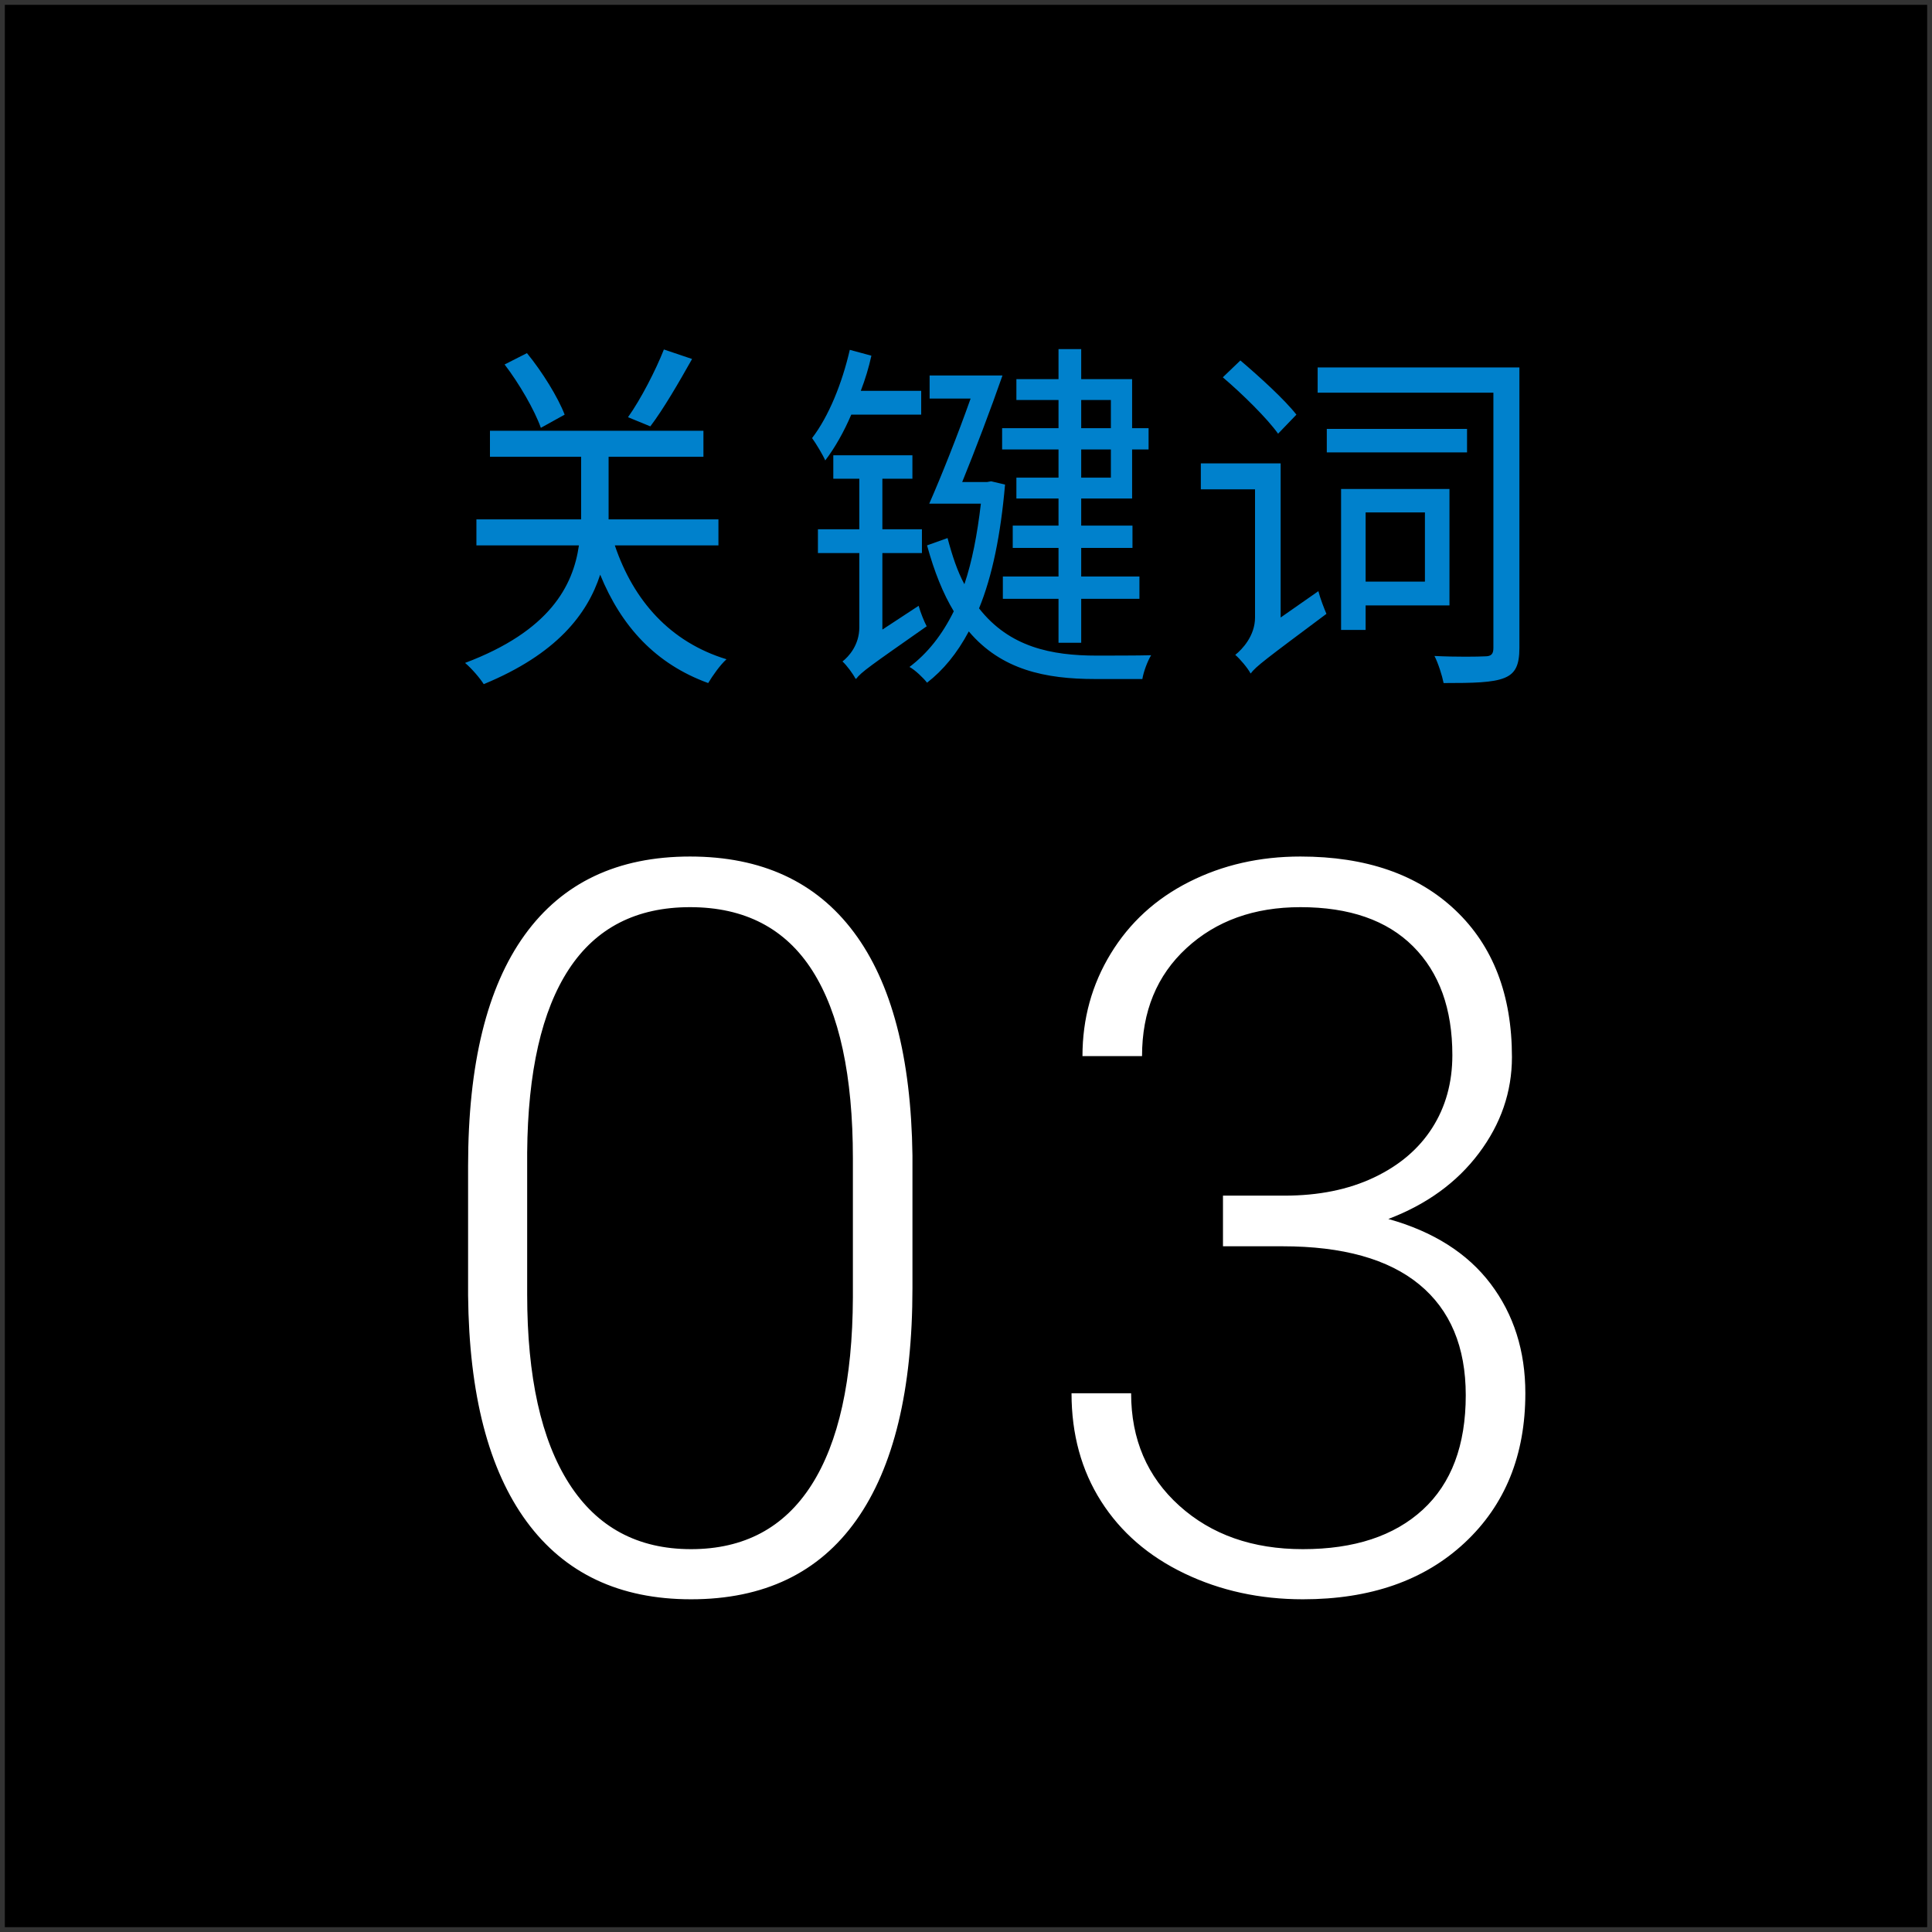
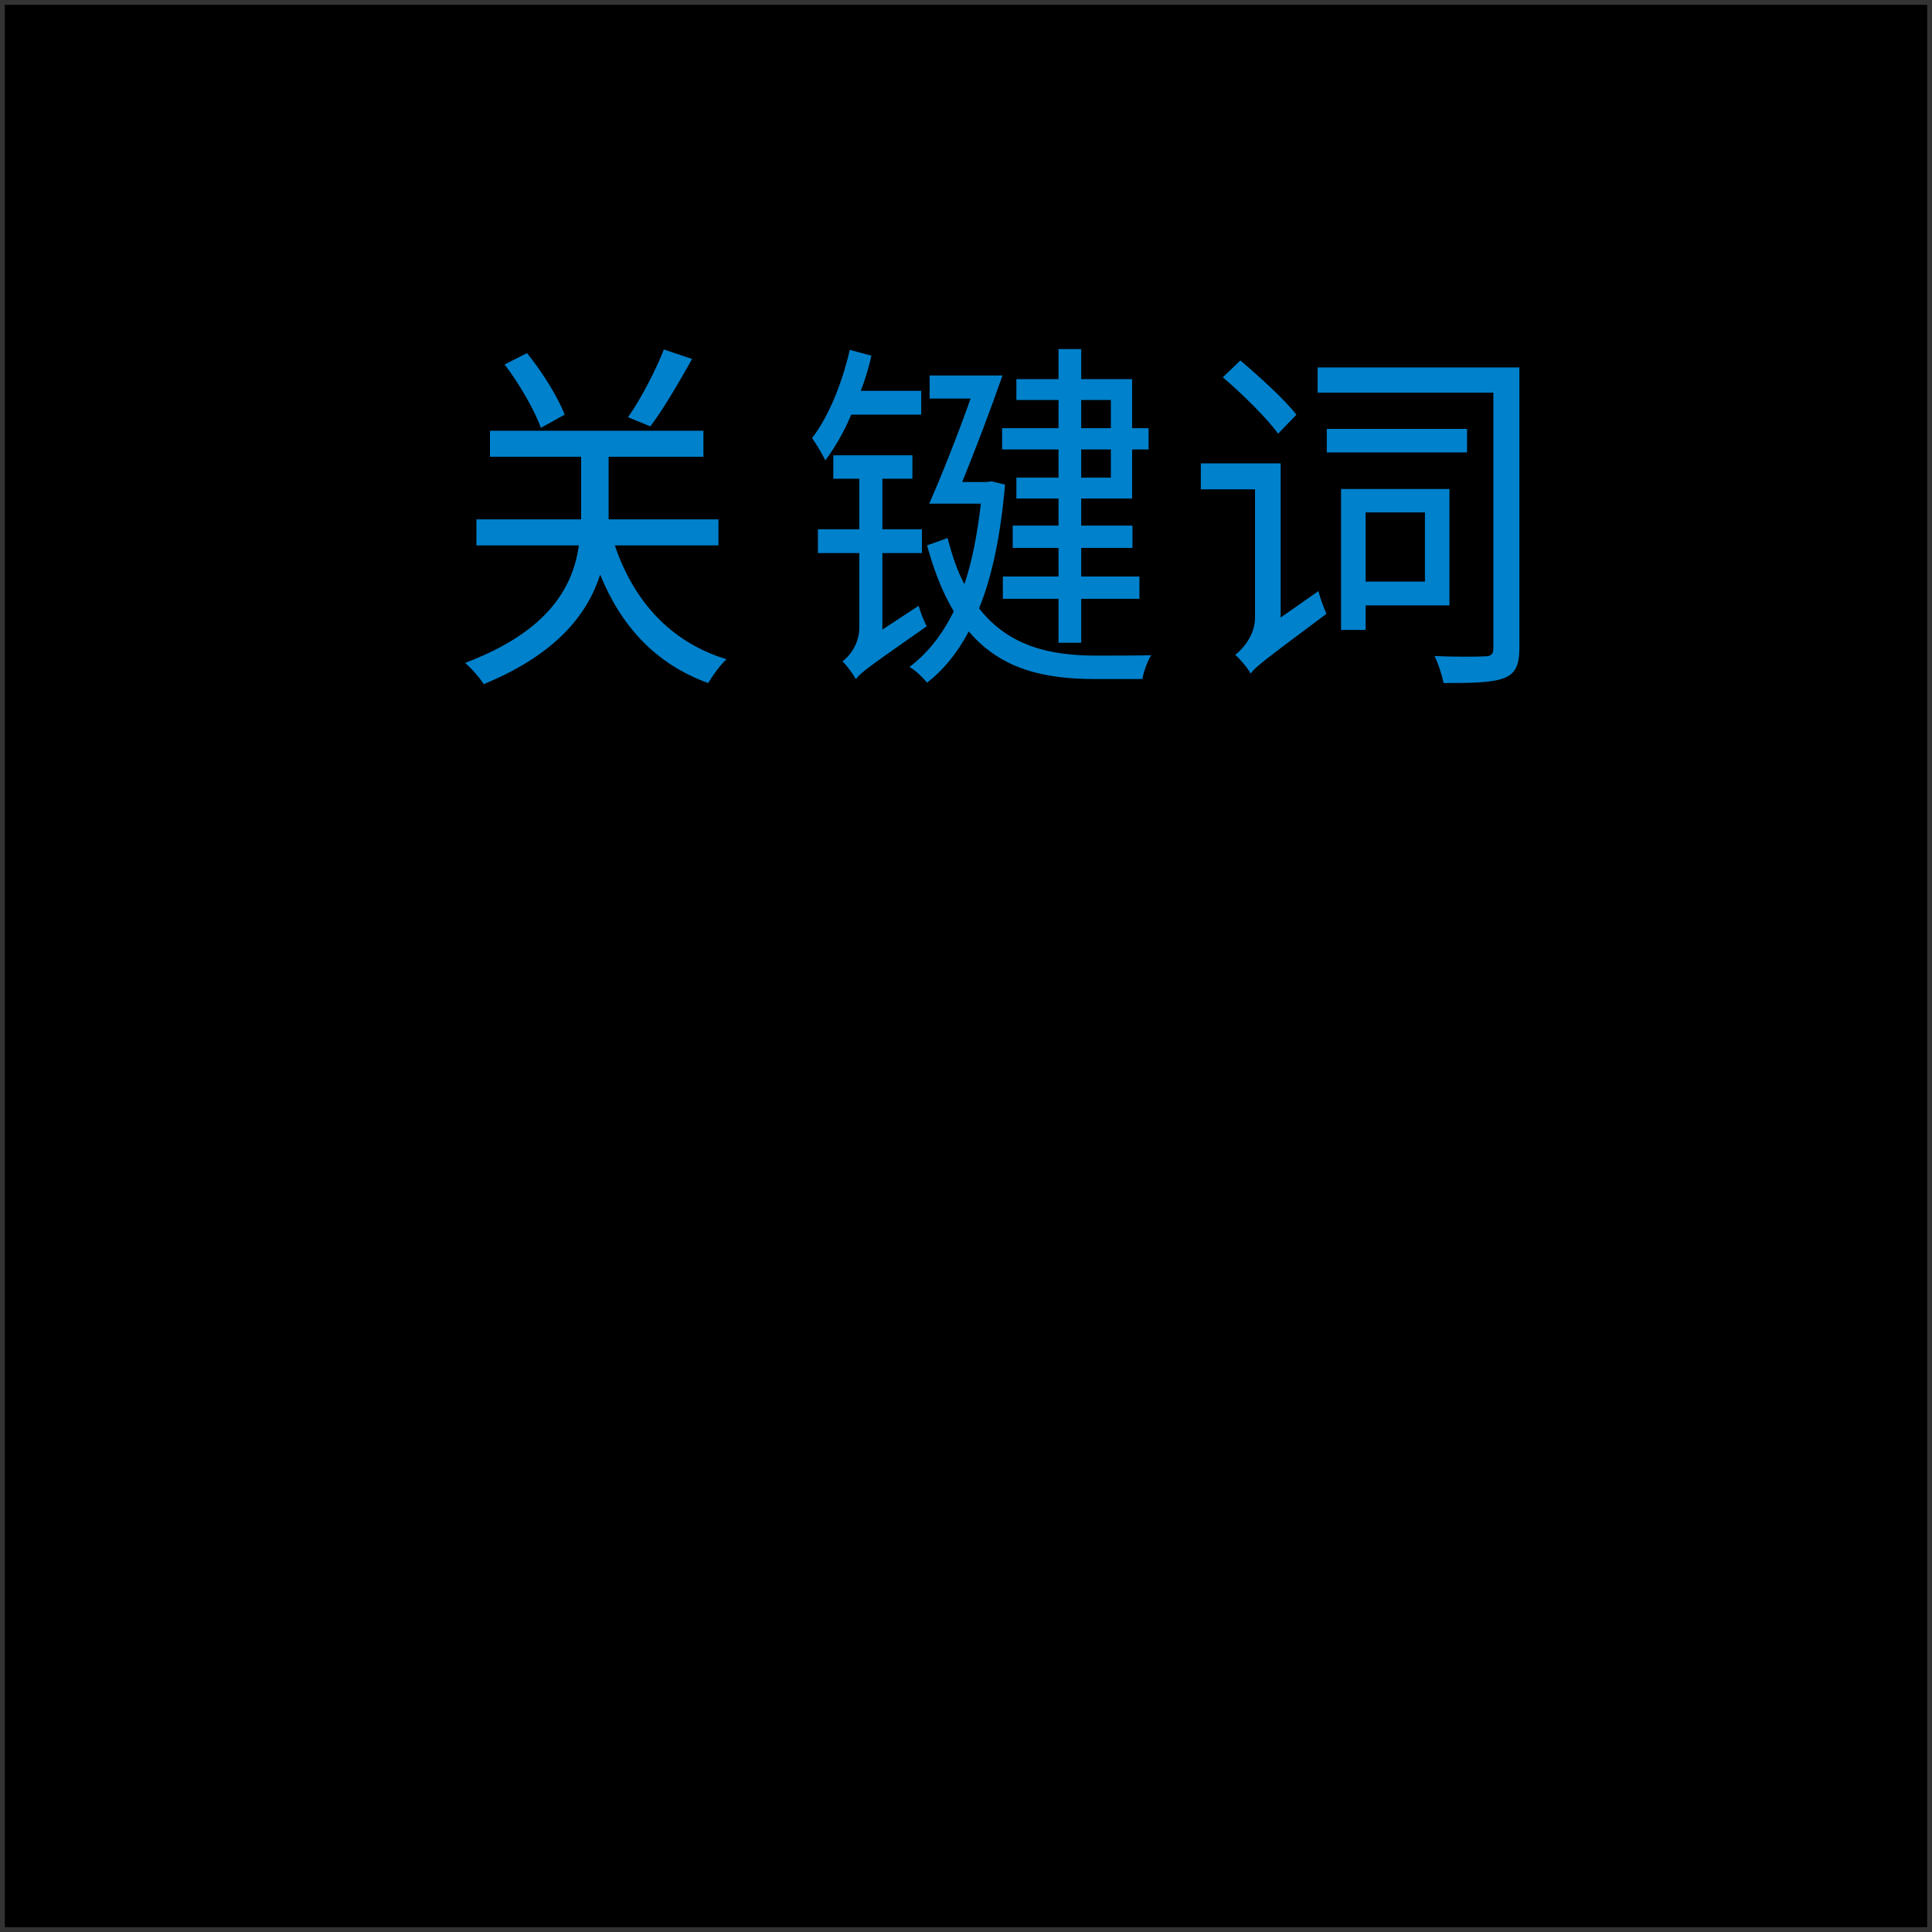
<svg xmlns="http://www.w3.org/2000/svg" width="95px" height="95px">
  <rect width="100%" height="100%" fill="#333333" stroke="none" />
  <path fill-rule="evenodd" fill="rgb(0, 0, 0)" d="M0.238,0.238 L94.762,0.238 L94.762,94.762 L0.238,94.762 L0.238,0.238 Z" />
-   <path fill-rule="evenodd" fill="rgb(255, 255, 255)" d="M68.266,59.939 C70.479,60.558 72.155,61.620 73.295,63.125 C74.434,64.631 75.004,66.425 75.004,68.509 C75.004,71.552 74.011,74.002 72.025,75.857 C70.039,77.713 67.387,78.640 64.066,78.640 C61.950,78.640 60.009,78.217 58.244,77.371 C56.477,76.525 55.110,75.341 54.142,73.819 C53.174,72.297 52.689,70.527 52.689,68.509 L55.619,68.509 C55.619,70.771 56.408,72.614 57.987,74.038 C59.566,75.463 61.592,76.175 64.066,76.175 C66.589,76.175 68.554,75.528 69.962,74.234 C71.370,72.940 72.074,71.064 72.074,68.606 C72.074,66.230 71.313,64.415 69.792,63.162 C68.269,61.909 66.028,61.282 63.065,61.282 L60.136,61.282 L60.136,58.792 L63.163,58.792 C64.839,58.792 66.304,58.495 67.558,57.901 C68.811,57.307 69.767,56.493 70.426,55.459 C71.085,54.426 71.415,53.234 71.415,51.883 C71.415,49.604 70.772,47.822 69.486,46.536 C68.200,45.250 66.353,44.607 63.944,44.607 C61.665,44.607 59.798,45.279 58.341,46.621 C56.884,47.964 56.156,49.734 56.156,51.931 L53.227,51.931 C53.227,50.092 53.690,48.412 54.618,46.890 C55.546,45.368 56.831,44.192 58.476,43.362 C60.119,42.532 61.942,42.117 63.944,42.117 C67.167,42.117 69.706,42.996 71.562,44.754 C73.417,46.511 74.345,48.920 74.345,51.980 C74.345,53.689 73.803,55.264 72.721,56.704 C71.639,58.145 70.154,59.223 68.266,59.939 ZM33.979,78.640 C30.463,78.640 27.769,77.367 25.897,74.820 C24.026,72.273 23.065,68.566 23.017,63.699 L23.017,57.327 C23.017,52.330 23.944,48.546 25.800,45.974 C27.655,43.403 30.365,42.117 33.930,42.117 C37.445,42.117 40.131,43.358 41.986,45.840 C43.842,48.322 44.802,51.980 44.867,56.814 L44.867,63.333 C44.867,68.346 43.947,72.150 42.108,74.746 C40.269,77.343 37.559,78.640 33.979,78.640 ZM41.938,56.961 C41.938,52.892 41.274,49.816 39.948,47.732 C38.621,45.649 36.615,44.607 33.930,44.607 C31.293,44.607 29.307,45.625 27.973,47.659 C26.638,49.694 25.954,52.697 25.922,56.668 L25.922,63.650 C25.922,67.703 26.609,70.803 27.985,72.952 C29.360,75.100 31.358,76.175 33.979,76.175 C36.582,76.175 38.556,75.125 39.899,73.025 C41.242,70.926 41.921,67.849 41.938,63.797 L41.938,56.961 Z" />
  <path fill-rule="evenodd" fill="rgb(0, 129, 204)" d="M73.974,33.335 C73.397,33.569 72.443,33.587 70.985,33.587 C70.913,33.227 70.715,32.597 70.535,32.255 C71.633,32.309 72.695,32.291 73.019,32.273 C73.325,32.273 73.433,32.165 73.433,31.859 L73.433,19.309 L64.791,19.309 L64.791,18.067 L74.712,18.067 L74.712,31.859 C74.712,32.705 74.514,33.119 73.974,33.335 ZM60.128,18.553 L60.992,17.724 C61.946,18.535 63.170,19.651 63.747,20.389 L62.846,21.326 C62.306,20.569 61.100,19.381 60.128,18.553 ZM62.972,30.364 L64.827,29.068 C64.917,29.428 65.115,29.932 65.223,30.184 C62.234,32.417 61.766,32.759 61.496,33.119 C61.352,32.849 60.974,32.399 60.740,32.201 C61.082,31.931 61.712,31.264 61.712,30.364 L61.712,24.062 L59.047,24.062 L59.047,22.784 L62.972,22.784 L62.972,30.364 ZM53.849,33.389 C51.401,33.389 49.240,32.939 47.637,31.048 C47.061,32.129 46.377,32.957 45.585,33.569 C45.405,33.335 44.991,32.939 44.721,32.795 C45.603,32.129 46.323,31.228 46.899,30.058 C46.377,29.194 45.945,28.132 45.585,26.817 L46.593,26.457 C46.827,27.339 47.079,28.096 47.421,28.726 C47.799,27.609 48.052,26.295 48.232,24.765 L45.693,24.765 C46.287,23.414 47.097,21.380 47.727,19.597 L45.711,19.597 L45.711,18.463 L49.294,18.463 C48.718,20.119 47.944,22.154 47.313,23.702 L48.538,23.702 L48.736,23.666 L49.420,23.828 C49.204,26.313 48.790,28.330 48.142,29.914 C49.636,31.823 51.707,32.237 53.921,32.237 C54.353,32.237 56.010,32.237 56.604,32.219 C56.424,32.507 56.226,33.047 56.172,33.389 L53.849,33.389 ZM55.668,24.512 L53.165,24.512 L53.165,25.845 L55.686,25.845 L55.686,26.943 L53.165,26.943 L53.165,28.348 L56.028,28.348 L56.028,29.446 L53.165,29.446 L53.165,31.607 L52.049,31.607 L52.049,29.446 L49.312,29.446 L49.312,28.348 L52.049,28.348 L52.049,26.943 L49.798,26.943 L49.798,25.845 L52.049,25.845 L52.049,24.512 L49.978,24.512 L49.978,23.486 L52.049,23.486 L52.049,22.100 L49.276,22.100 L49.276,21.055 L52.049,21.055 L52.049,19.669 L49.978,19.669 L49.978,18.643 L52.049,18.643 L52.049,17.166 L53.165,17.166 L53.165,18.643 L55.668,18.643 L55.668,21.055 L56.478,21.055 L56.478,22.100 L55.668,22.100 L55.668,24.512 ZM54.624,19.669 L53.165,19.669 L53.165,21.055 L54.624,21.055 L54.624,19.669 ZM54.624,22.100 L53.165,22.100 L53.165,23.486 L54.624,23.486 L54.624,22.100 ZM45.171,29.788 C45.261,30.112 45.441,30.562 45.567,30.796 C42.794,32.741 42.344,33.047 42.092,33.389 L42.074,33.335 L42.074,33.389 C41.948,33.137 41.642,32.723 41.426,32.525 C41.732,32.291 42.254,31.715 42.254,30.850 L42.254,27.195 L40.219,27.195 L40.219,26.025 L42.254,26.025 L42.254,23.540 L40.975,23.540 L40.975,22.388 L44.865,22.388 L44.865,23.540 L43.388,23.540 L43.388,26.025 L45.333,26.025 L45.333,27.195 L43.388,27.195 L43.388,30.958 L45.171,29.788 ZM40.579,22.640 C40.471,22.388 40.129,21.812 39.931,21.542 C40.759,20.461 41.408,18.841 41.786,17.202 L42.848,17.490 C42.722,18.067 42.542,18.661 42.326,19.219 L45.297,19.219 L45.297,20.389 L41.858,20.389 C41.498,21.235 41.047,22.028 40.579,22.640 ZM34.823,33.587 C32.248,32.651 30.556,30.814 29.512,28.258 C28.881,30.202 27.369,32.165 23.786,33.641 C23.606,33.353 23.192,32.867 22.868,32.597 C27.027,31.030 28.179,28.816 28.467,26.817 L23.426,26.817 L23.426,25.539 L28.575,25.539 L28.575,25.197 L28.575,22.460 L24.092,22.460 L24.092,21.181 L34.589,21.181 L34.589,22.460 L29.926,22.460 L29.926,25.215 L29.926,25.539 L35.327,25.539 L35.327,26.817 L30.232,26.817 C31.150,29.536 32.951,31.571 35.724,32.417 C35.417,32.687 35.039,33.227 34.823,33.587 ZM30.880,20.515 C31.510,19.633 32.248,18.193 32.645,17.184 L34.031,17.652 C33.383,18.805 32.609,20.137 31.978,20.965 L30.880,20.515 ZM24.812,17.922 L25.911,17.364 C26.667,18.283 27.441,19.543 27.765,20.389 L26.595,21.037 C26.289,20.173 25.532,18.859 24.812,17.922 ZM72.137,22.244 L65.241,22.244 L65.241,21.091 L72.137,21.091 L72.137,22.244 ZM71.273,29.770 L67.150,29.770 L67.150,30.976 L65.943,30.976 L65.943,24.044 L71.273,24.044 L71.273,29.770 ZM70.066,25.197 L67.150,25.197 L67.150,28.600 L70.066,28.600 L70.066,25.197 Z" />
</svg>